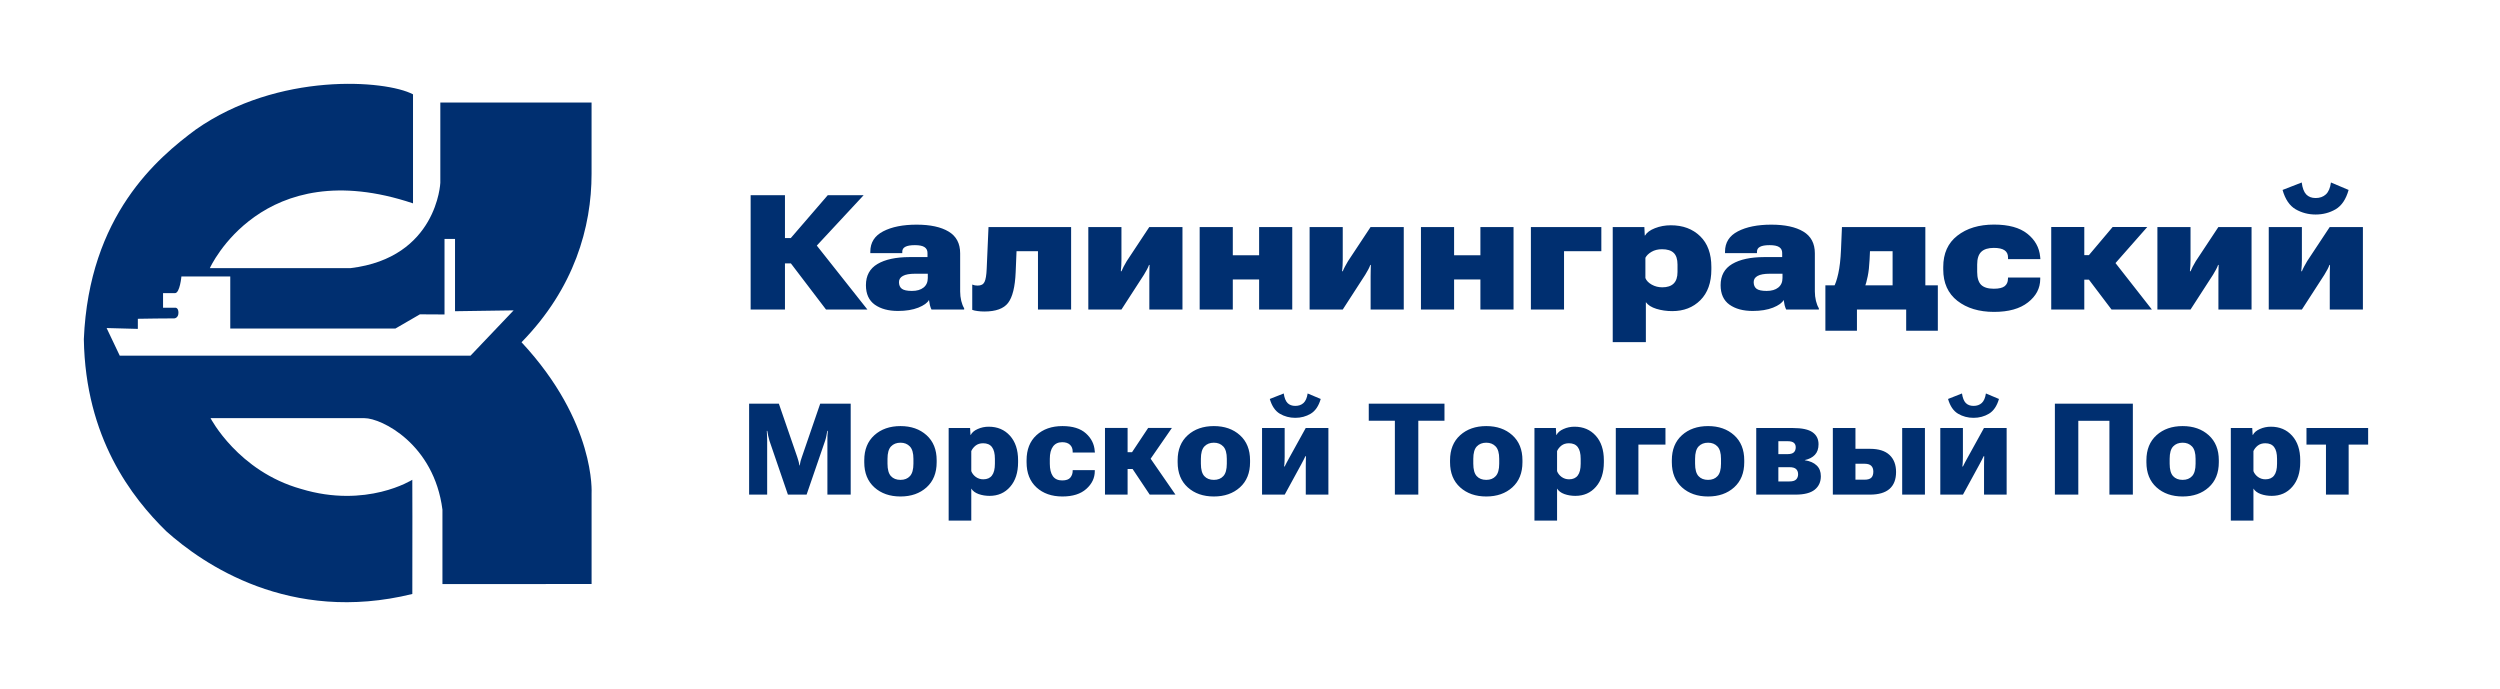
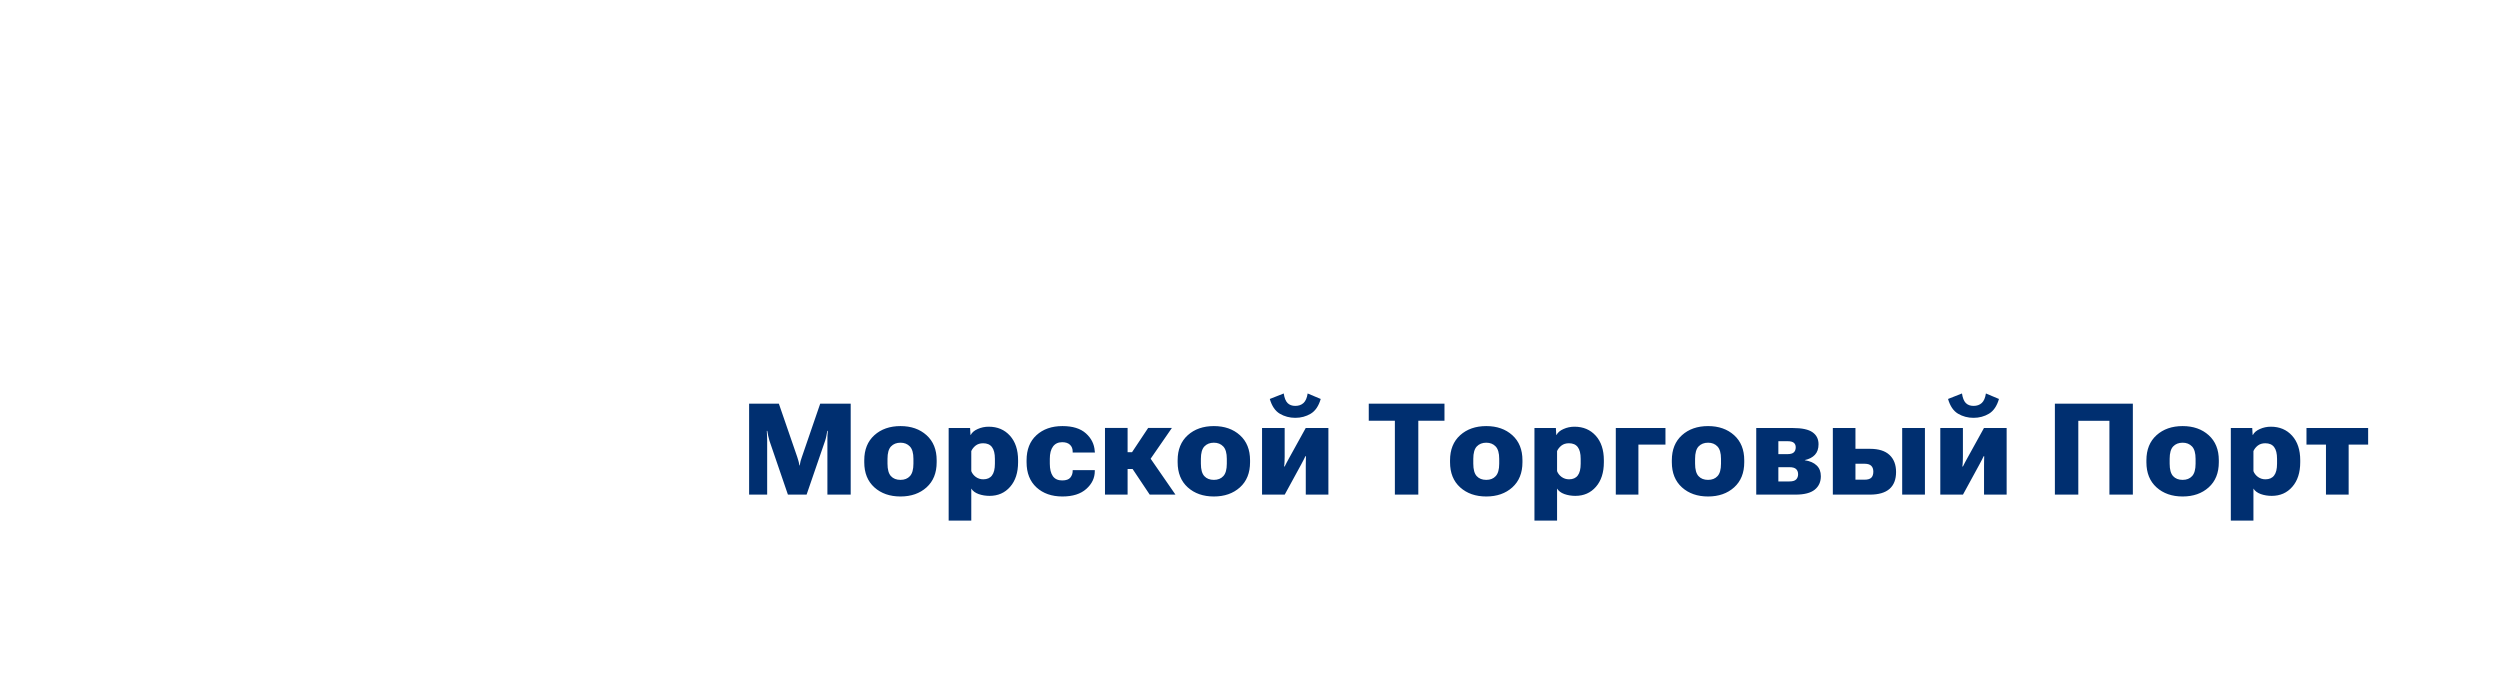
<svg xmlns="http://www.w3.org/2000/svg" width="254" height="70" viewBox="0 0 254 70" fill="none">
-   <path d="M52.987 34.772C58.359 29.285 60.103 23.067 60.103 17.666C60.103 14.847 60.103 10.418 60.103 10.418L44.737 10.42V18.573C44.737 18.573 44.423 26.183 35.619 27.242C32.484 27.242 21.32 27.242 21.32 27.242C21.32 27.242 26.596 15.505 41.962 20.662C41.962 20.662 41.962 10.488 41.962 9.584C39.188 8.119 28.261 7.282 19.878 13.172C16.021 16.034 9.047 21.865 8.518 34.459C8.678 44.496 13.405 50.557 16.89 53.972C20.608 57.302 29.424 63.416 41.892 60.349C41.913 54.74 41.89 48.745 41.89 48.745C41.89 48.745 37.239 51.696 30.585 49.674C24.191 47.881 21.391 42.485 21.391 42.485H37.03C38.774 42.485 44.099 45.123 44.952 51.777C44.952 58.187 44.952 59.339 44.952 59.339L60.105 59.337V50.138C60.103 50.14 60.578 42.927 52.987 34.772ZM47.806 36.134H12.165L10.831 33.329L14.005 33.415V32.389C14.005 32.389 17.671 32.329 17.671 32.348C17.671 32.365 18.126 32.34 18.13 31.783C18.134 31.226 17.799 31.264 17.799 31.264H16.566V29.782C16.566 29.782 17.283 29.782 17.78 29.782C18.277 29.782 18.431 28.089 18.431 28.089H23.395V33.382H40.169L42.662 31.936L45.163 31.95V24.278H46.23V31.62L52.185 31.533L47.806 36.134Z" fill="#002F70" />
-   <path d="M83.924 31.449L80.23 26.598L82.552 24.404L88.129 31.449H83.924ZM78.1 24.189H80.342L84.1 19.833H87.746L81.308 26.758H78.1V24.189ZM76.265 31.449V19.833H79.752V31.449H76.265ZM87.978 28.976C87.978 28.003 88.368 27.285 89.15 26.822C89.932 26.359 91.015 26.125 92.398 26.12H94.233V25.697C94.233 25.436 94.132 25.239 93.929 25.106C93.727 24.973 93.403 24.907 92.956 24.907C92.515 24.907 92.19 24.963 91.983 25.074C91.775 25.181 91.671 25.346 91.671 25.569V25.721H88.424V25.569C88.424 24.644 88.86 23.955 89.733 23.503C90.605 23.05 91.738 22.825 93.132 22.825C94.514 22.825 95.597 23.058 96.379 23.527C97.161 23.995 97.552 24.731 97.552 25.737V29.614C97.552 29.944 97.589 30.263 97.663 30.572C97.738 30.875 97.836 31.125 97.959 31.322V31.449H94.639C94.581 31.337 94.528 31.191 94.48 31.01C94.437 30.824 94.406 30.646 94.384 30.476C94.23 30.768 93.868 31.029 93.299 31.258C92.73 31.481 92.044 31.593 91.241 31.593C90.267 31.593 89.48 31.38 88.879 30.955C88.278 30.524 87.978 29.864 87.978 28.976ZM91.336 28.665C91.336 28.968 91.435 29.194 91.632 29.343C91.828 29.486 92.169 29.558 92.653 29.558C93.153 29.558 93.546 29.444 93.834 29.215C94.121 28.986 94.264 28.662 94.264 28.242V27.811H92.972C92.413 27.811 92.001 27.886 91.735 28.034C91.469 28.178 91.336 28.388 91.336 28.665ZM103.28 25.521L103.192 27.651C103.129 29.151 102.871 30.194 102.419 30.779C101.972 31.359 101.169 31.649 100.009 31.649C99.764 31.649 99.53 31.633 99.307 31.601C99.089 31.574 98.913 31.534 98.78 31.481V28.912C98.871 28.949 98.959 28.976 99.044 28.992C99.129 29.008 99.225 29.016 99.331 29.016C99.677 29.016 99.908 28.893 100.025 28.649C100.147 28.404 100.222 27.957 100.248 27.308L100.432 23.072H108.825V31.449H105.458V25.521H103.28ZM110.573 31.449V23.072H113.939V26.383C113.939 26.543 113.934 26.742 113.924 26.981C113.913 27.215 113.897 27.407 113.876 27.556L113.939 27.564C113.998 27.415 114.07 27.261 114.155 27.101C114.24 26.941 114.346 26.753 114.474 26.535L116.764 23.072H120.139V31.449H116.772V28.058C116.772 27.899 116.774 27.71 116.78 27.492C116.785 27.268 116.79 27.077 116.796 26.917H116.74C116.687 27.066 116.62 27.215 116.54 27.364C116.466 27.508 116.362 27.689 116.229 27.907L113.939 31.449H110.573ZM121.886 23.072H125.253V25.936H127.926V23.072H131.293V31.449H127.926V28.393H125.253V31.449H121.886V23.072ZM133.056 31.449V23.072H136.423V26.383C136.423 26.543 136.417 26.742 136.407 26.981C136.396 27.215 136.38 27.407 136.359 27.556L136.423 27.564C136.481 27.415 136.553 27.261 136.638 27.101C136.723 26.941 136.83 26.753 136.957 26.535L139.247 23.072H142.622V31.449H139.255V28.058C139.255 27.899 139.258 27.71 139.263 27.492C139.268 27.268 139.274 27.077 139.279 26.917H139.223C139.17 27.066 139.104 27.215 139.024 27.364C138.949 27.508 138.846 27.689 138.713 27.907L136.423 31.449H133.056ZM144.369 23.072H147.736V25.936H150.409V23.072H153.776V31.449H150.409V28.393H147.736V31.449H144.369V23.072ZM155.539 23.072H162.696V25.521H158.906V31.449H155.539V23.072ZM163.853 34.76V23.072H167.068L167.108 23.933H167.132C167.313 23.625 167.651 23.375 168.145 23.183C168.645 22.987 169.182 22.888 169.757 22.888C170.98 22.888 171.972 23.258 172.733 23.997C173.493 24.731 173.874 25.774 173.874 27.125V27.372C173.874 28.713 173.501 29.755 172.757 30.5C172.017 31.239 171.065 31.609 169.9 31.609C169.331 31.609 168.794 31.532 168.289 31.377C167.789 31.223 167.432 30.997 167.22 30.699V34.76H163.853ZM167.172 28.25C167.278 28.516 167.494 28.739 167.818 28.92C168.143 29.101 168.499 29.191 168.887 29.191C169.393 29.191 169.775 29.066 170.036 28.816C170.302 28.561 170.435 28.165 170.435 27.628V26.878C170.435 26.335 170.307 25.941 170.052 25.697C169.797 25.447 169.401 25.322 168.863 25.322C168.448 25.322 168.092 25.41 167.794 25.585C167.502 25.755 167.294 25.957 167.172 26.191V28.25ZM174.815 28.976C174.815 28.003 175.206 27.285 175.988 26.822C176.77 26.359 177.852 26.125 179.235 26.12H181.07V25.697C181.07 25.436 180.969 25.239 180.767 25.106C180.565 24.973 180.241 24.907 179.794 24.907C179.352 24.907 179.028 24.963 178.82 25.074C178.613 25.181 178.509 25.346 178.509 25.569V25.721H175.262V25.569C175.262 24.644 175.698 23.955 176.571 23.503C177.443 23.05 178.576 22.825 179.969 22.825C181.352 22.825 182.435 23.058 183.217 23.527C183.998 23.995 184.389 24.731 184.389 25.737V29.614C184.389 29.944 184.427 30.263 184.501 30.572C184.576 30.875 184.674 31.125 184.796 31.322V31.449H181.477C181.419 31.337 181.366 31.191 181.318 31.01C181.275 30.824 181.243 30.646 181.222 30.476C181.068 30.768 180.706 31.029 180.137 31.258C179.568 31.481 178.882 31.593 178.078 31.593C177.105 31.593 176.318 31.38 175.717 30.955C175.116 30.524 174.815 29.864 174.815 28.976ZM178.174 28.665C178.174 28.968 178.273 29.194 178.469 29.343C178.666 29.486 179.007 29.558 179.491 29.558C179.991 29.558 180.384 29.444 180.671 29.215C180.959 28.986 181.102 28.662 181.102 28.242V27.811H179.81C179.251 27.811 178.839 27.886 178.573 28.034C178.307 28.178 178.174 28.388 178.174 28.665ZM193.668 33.603V31.449H188.666V33.603H185.459V28.992H196.884V33.603H193.668ZM189.99 25.521L189.95 26.375C189.918 27.045 189.855 27.612 189.759 28.074C189.668 28.532 189.565 28.899 189.448 29.175H186.296C186.466 28.904 186.623 28.447 186.767 27.803C186.911 27.16 187.004 26.346 187.046 25.362L187.142 23.072H195.615V31.274H192.288V25.521H189.99ZM197.434 27.372V27.125C197.434 25.747 197.913 24.686 198.87 23.942C199.828 23.192 201.07 22.817 202.596 22.817C204.07 22.817 205.195 23.125 205.971 23.742C206.753 24.359 207.189 25.138 207.28 26.08L207.304 26.327H204.016V26.16C204.016 25.83 203.897 25.585 203.657 25.425C203.423 25.266 203.062 25.186 202.572 25.186C201.998 25.186 201.572 25.319 201.296 25.585C201.019 25.851 200.881 26.279 200.881 26.87V27.628C200.881 28.229 201.014 28.665 201.28 28.936C201.551 29.202 201.979 29.335 202.564 29.335C203.091 29.335 203.463 29.247 203.681 29.072C203.899 28.891 204.008 28.643 204.008 28.33L204.016 28.194H207.288V28.361C207.282 29.292 206.867 30.08 206.043 30.723C205.224 31.367 204.075 31.689 202.596 31.689C201.075 31.689 199.833 31.314 198.87 30.564C197.913 29.814 197.434 28.75 197.434 27.372ZM214.532 31.449L211.532 27.484L214.333 25.96L218.633 31.449H214.532ZM210.104 25.92H212.234L214.644 23.064H218.162L213.447 28.417H210.104V25.92ZM211.764 23.064V31.449H208.405V23.064H211.764ZM219.192 31.449V23.072H222.558V26.383C222.558 26.543 222.553 26.742 222.542 26.981C222.532 27.215 222.516 27.407 222.495 27.556L222.558 27.564C222.617 27.415 222.689 27.261 222.774 27.101C222.859 26.941 222.965 26.753 223.093 26.535L225.383 23.072H228.758V31.449H225.391V28.058C225.391 27.899 225.393 27.71 225.399 27.492C225.404 27.268 225.409 27.077 225.415 26.917H225.359C225.306 27.066 225.239 27.215 225.159 27.364C225.085 27.508 224.981 27.689 224.848 27.907L222.558 31.449H219.192ZM230.505 31.449V23.072H233.872V26.383C233.872 26.543 233.867 26.742 233.856 26.981C233.845 27.215 233.829 27.407 233.808 27.556L233.872 27.564C233.93 27.415 234.002 27.261 234.087 27.101C234.172 26.941 234.279 26.753 234.406 26.535L236.696 23.072H240.071V31.449H236.704V28.058C236.704 27.899 236.707 27.71 236.712 27.492C236.718 27.268 236.723 27.077 236.728 26.917H236.672C236.619 27.066 236.553 27.215 236.473 27.364C236.398 27.508 236.295 27.689 236.162 27.907L233.872 31.449H230.505ZM235.268 20.12C235.694 20.12 236.039 19.997 236.305 19.753C236.577 19.503 236.749 19.099 236.824 18.54L238.619 19.298C238.353 20.245 237.914 20.899 237.303 21.261C236.691 21.617 236.013 21.795 235.268 21.795C234.529 21.795 233.851 21.617 233.234 21.261C232.617 20.899 232.175 20.245 231.909 19.298L233.856 18.54C233.925 19.099 234.077 19.503 234.311 19.753C234.545 19.997 234.864 20.12 235.268 20.12Z" fill="#002F70" />
  <path d="M76.11 50.253V41.011H79.131L80.998 46.425C81.048 46.578 81.091 46.715 81.124 46.838C81.163 46.961 81.192 47.109 81.213 47.282H81.251C81.277 47.109 81.306 46.961 81.34 46.838C81.378 46.715 81.423 46.578 81.474 46.425L83.334 41.011H86.431V50.253H84.064V44.769C84.064 44.62 84.066 44.455 84.07 44.273C84.078 44.092 84.091 43.926 84.108 43.778H84.051C84.03 43.926 84 44.092 83.962 44.273C83.928 44.455 83.886 44.62 83.835 44.769L81.95 50.253H80.052L78.173 44.769C78.126 44.616 78.084 44.451 78.046 44.273C78.008 44.092 77.978 43.926 77.957 43.778H77.906C77.919 43.926 77.927 44.092 77.932 44.273C77.94 44.451 77.944 44.616 77.944 44.769V50.253H76.11ZM87.809 46.965V46.762C87.809 45.683 88.151 44.834 88.837 44.216C89.522 43.599 90.407 43.29 91.49 43.29C92.569 43.29 93.452 43.599 94.137 44.216C94.823 44.834 95.165 45.683 95.165 46.762V46.965C95.165 48.048 94.823 48.899 94.137 49.517C93.452 50.134 92.569 50.443 91.49 50.443C90.407 50.443 89.522 50.134 88.837 49.517C88.151 48.899 87.809 48.048 87.809 46.965ZM90.17 46.616V47.111C90.17 47.699 90.286 48.12 90.519 48.374C90.752 48.628 91.076 48.755 91.49 48.755C91.897 48.755 92.216 48.628 92.449 48.374C92.686 48.12 92.804 47.699 92.804 47.111V46.616C92.804 46.032 92.684 45.613 92.442 45.359C92.201 45.105 91.884 44.978 91.49 44.978C91.088 44.978 90.767 45.105 90.525 45.359C90.288 45.613 90.17 46.032 90.17 46.616ZM96.384 52.894V43.486H98.561L98.6 44.185H98.631C98.754 43.939 98.989 43.74 99.336 43.588C99.683 43.431 100.055 43.353 100.453 43.353C101.342 43.353 102.061 43.658 102.611 44.267C103.161 44.877 103.437 45.708 103.437 46.762V46.965C103.437 48.014 103.168 48.846 102.63 49.459C102.097 50.073 101.401 50.38 100.542 50.38C100.144 50.38 99.772 50.319 99.425 50.196C99.078 50.069 98.83 49.883 98.682 49.637V52.894H96.384ZM98.682 47.866C98.767 48.095 98.919 48.291 99.139 48.456C99.363 48.617 99.617 48.698 99.901 48.698C100.294 48.698 100.589 48.569 100.783 48.31C100.982 48.052 101.082 47.653 101.082 47.111V46.622C101.082 46.08 100.982 45.681 100.783 45.422C100.589 45.164 100.29 45.035 99.888 45.035C99.584 45.035 99.33 45.113 99.126 45.27C98.928 45.427 98.779 45.613 98.682 45.829V47.866ZM104.3 46.965V46.762C104.3 45.678 104.634 44.83 105.303 44.216C105.976 43.599 106.856 43.29 107.943 43.29C108.984 43.29 109.78 43.537 110.33 44.032C110.88 44.527 111.179 45.126 111.225 45.829L111.244 45.975H108.984V45.873C108.984 45.59 108.893 45.361 108.711 45.188C108.529 45.014 108.265 44.927 107.918 44.927C107.512 44.927 107.201 45.073 106.985 45.365C106.769 45.657 106.661 46.074 106.661 46.616V47.111C106.661 47.657 106.763 48.078 106.966 48.374C107.173 48.666 107.491 48.812 107.918 48.812C108.316 48.812 108.593 48.715 108.75 48.52C108.906 48.325 108.984 48.101 108.984 47.847V47.765H111.231V47.86C111.231 48.558 110.944 49.163 110.368 49.675C109.797 50.187 108.989 50.443 107.943 50.443C106.86 50.443 105.982 50.137 105.309 49.523C104.636 48.905 104.3 48.052 104.3 46.965ZM116.811 50.253L114.767 47.193L116.246 45.651L119.426 50.253H116.811ZM113.44 45.943H115.015L116.652 43.48H119.064L116.183 47.65H113.44V45.943ZM114.564 43.48V50.253H112.266V43.48H114.564ZM119.648 46.965V46.762C119.648 45.683 119.991 44.834 120.677 44.216C121.362 43.599 122.247 43.29 123.33 43.29C124.409 43.29 125.292 43.599 125.977 44.216C126.663 44.834 127.005 45.683 127.005 46.762V46.965C127.005 48.048 126.663 48.899 125.977 49.517C125.292 50.134 124.409 50.443 123.33 50.443C122.247 50.443 121.362 50.134 120.677 49.517C119.991 48.899 119.648 48.048 119.648 46.965ZM122.01 46.616V47.111C122.01 47.699 122.126 48.12 122.359 48.374C122.592 48.628 122.915 48.755 123.33 48.755C123.736 48.755 124.056 48.628 124.289 48.374C124.526 48.12 124.644 47.699 124.644 47.111V46.616C124.644 46.032 124.523 45.613 124.282 45.359C124.041 45.105 123.724 44.978 123.33 44.978C122.928 44.978 122.606 45.105 122.365 45.359C122.128 45.613 122.01 46.032 122.01 46.616ZM128.224 50.253V43.486H130.522V46.394C130.522 46.52 130.518 46.69 130.509 46.901C130.501 47.113 130.486 47.276 130.465 47.39L130.522 47.397C130.577 47.286 130.643 47.157 130.719 47.009C130.799 46.861 130.89 46.694 130.992 46.508L132.661 43.486H134.965V50.253H132.667V47.308C132.667 47.176 132.67 47.018 132.674 46.831C132.678 46.641 132.682 46.48 132.687 46.349H132.629C132.574 46.472 132.513 46.597 132.445 46.724C132.382 46.851 132.299 47.007 132.198 47.193L130.528 50.253H128.224ZM131.601 41.239C131.944 41.239 132.221 41.142 132.433 40.947C132.648 40.753 132.79 40.429 132.858 39.976L134.185 40.535C133.977 41.25 133.639 41.749 133.169 42.033C132.699 42.312 132.177 42.452 131.601 42.452C131.026 42.452 130.501 42.312 130.027 42.033C129.557 41.753 129.219 41.254 129.011 40.535L130.427 39.976C130.494 40.429 130.624 40.753 130.814 40.947C131.009 41.142 131.271 41.239 131.601 41.239ZM139.066 42.744V41.011H146.759V42.744H144.1V50.253H141.719V42.744H139.066ZM147.324 46.965V46.762C147.324 45.683 147.667 44.834 148.353 44.216C149.038 43.599 149.923 43.29 151.006 43.29C152.085 43.29 152.967 43.599 153.653 44.216C154.338 44.834 154.681 45.683 154.681 46.762V46.965C154.681 48.048 154.338 48.899 153.653 49.517C152.967 50.134 152.085 50.443 151.006 50.443C149.923 50.443 149.038 50.134 148.353 49.517C147.667 48.899 147.324 48.048 147.324 46.965ZM149.686 46.616V47.111C149.686 47.699 149.802 48.12 150.035 48.374C150.267 48.628 150.591 48.755 151.006 48.755C151.412 48.755 151.732 48.628 151.964 48.374C152.201 48.12 152.32 47.699 152.32 47.111V46.616C152.32 46.032 152.199 45.613 151.958 45.359C151.717 45.105 151.399 44.978 151.006 44.978C150.604 44.978 150.282 45.105 150.041 45.359C149.804 45.613 149.686 46.032 149.686 46.616ZM155.9 52.894V43.486H158.077L158.115 44.185H158.147C158.27 43.939 158.505 43.74 158.852 43.588C159.199 43.431 159.571 43.353 159.969 43.353C160.857 43.353 161.577 43.658 162.127 44.267C162.677 44.877 162.952 45.708 162.952 46.762V46.965C162.952 48.014 162.683 48.846 162.146 49.459C161.613 50.073 160.917 50.38 160.058 50.38C159.66 50.38 159.287 50.319 158.94 50.196C158.593 50.069 158.346 49.883 158.198 49.637V52.894H155.9ZM158.198 47.866C158.282 48.095 158.435 48.291 158.655 48.456C158.879 48.617 159.133 48.698 159.417 48.698C159.81 48.698 160.104 48.569 160.299 48.31C160.498 48.052 160.597 47.653 160.597 47.111V46.622C160.597 46.08 160.498 45.681 160.299 45.422C160.104 45.164 159.806 45.035 159.404 45.035C159.099 45.035 158.845 45.113 158.642 45.27C158.443 45.427 158.295 45.613 158.198 45.829V47.866ZM164.165 43.486H169.211V45.169H166.462V50.253H164.165V43.486ZM169.858 46.965V46.762C169.858 45.683 170.201 44.834 170.887 44.216C171.572 43.599 172.457 43.29 173.54 43.29C174.619 43.29 175.501 43.599 176.187 44.216C176.873 44.834 177.215 45.683 177.215 46.762V46.965C177.215 48.048 176.873 48.899 176.187 49.517C175.501 50.134 174.619 50.443 173.54 50.443C172.457 50.443 171.572 50.134 170.887 49.517C170.201 48.899 169.858 48.048 169.858 46.965ZM172.22 46.616V47.111C172.22 47.699 172.336 48.12 172.569 48.374C172.802 48.628 173.125 48.755 173.54 48.755C173.946 48.755 174.266 48.628 174.499 48.374C174.736 48.12 174.854 47.699 174.854 47.111V46.616C174.854 46.032 174.733 45.613 174.492 45.359C174.251 45.105 173.934 44.978 173.54 44.978C173.138 44.978 172.816 45.105 172.575 45.359C172.338 45.613 172.22 46.032 172.22 46.616ZM178.434 50.253V43.486H182.135C183.074 43.486 183.747 43.63 184.153 43.918C184.56 44.202 184.763 44.608 184.763 45.137C184.763 45.59 184.64 45.947 184.395 46.209C184.153 46.468 183.813 46.645 183.373 46.743V46.762C183.893 46.842 184.293 47.018 184.572 47.289C184.856 47.555 184.998 47.921 184.998 48.387C184.998 48.962 184.79 49.417 184.375 49.752C183.961 50.086 183.313 50.253 182.433 50.253H178.434ZM180.681 46.14H181.608C181.908 46.14 182.122 46.08 182.249 45.962C182.38 45.843 182.446 45.67 182.446 45.441C182.446 45.242 182.38 45.09 182.249 44.984C182.122 44.879 181.908 44.826 181.608 44.826H180.681V46.14ZM180.681 48.914H181.805C182.126 48.914 182.353 48.848 182.484 48.717C182.619 48.581 182.687 48.404 182.687 48.184C182.687 47.964 182.621 47.79 182.49 47.663C182.359 47.532 182.131 47.466 181.805 47.466H180.681V48.914ZM188.514 43.486V45.6H189.993C190.869 45.6 191.529 45.807 191.974 46.222C192.418 46.637 192.64 47.215 192.64 47.955C192.64 48.713 192.418 49.286 191.974 49.675C191.529 50.06 190.869 50.253 189.993 50.253H186.216V43.486H188.514ZM189.447 47.117H188.514V48.736H189.447C189.756 48.736 189.98 48.67 190.12 48.539C190.26 48.404 190.33 48.196 190.33 47.917C190.33 47.663 190.26 47.466 190.12 47.327C189.98 47.187 189.756 47.117 189.447 47.117ZM193.262 50.253V43.486H195.573V50.253H193.262ZM197.134 50.253V43.486H199.432V46.394C199.432 46.52 199.428 46.69 199.419 46.901C199.411 47.113 199.396 47.276 199.375 47.39L199.432 47.397C199.487 47.286 199.553 47.157 199.629 47.009C199.709 46.861 199.8 46.694 199.902 46.508L201.571 43.486H203.875V50.253H201.578V47.308C201.578 47.176 201.58 47.018 201.584 46.831C201.588 46.641 201.592 46.48 201.597 46.349H201.54C201.485 46.472 201.423 46.597 201.355 46.724C201.292 46.851 201.209 47.007 201.108 47.193L199.438 50.253H197.134ZM200.511 41.239C200.854 41.239 201.131 41.142 201.343 40.947C201.559 40.753 201.7 40.429 201.768 39.976L203.095 40.535C202.887 41.25 202.549 41.749 202.079 42.033C201.609 42.312 201.087 42.452 200.511 42.452C199.936 42.452 199.411 42.312 198.937 42.033C198.467 41.753 198.129 41.254 197.921 40.535L199.337 39.976C199.405 40.429 199.534 40.753 199.724 40.947C199.919 41.142 200.181 41.239 200.511 41.239ZM208.776 50.253V41.011H216.698V50.253H214.317V42.75H211.156V50.253H208.776ZM218.075 46.965V46.762C218.075 45.683 218.418 44.834 219.104 44.216C219.789 43.599 220.674 43.29 221.757 43.29C222.836 43.29 223.718 43.599 224.404 44.216C225.089 44.834 225.432 45.683 225.432 46.762V46.965C225.432 48.048 225.089 48.899 224.404 49.517C223.718 50.134 222.836 50.443 221.757 50.443C220.674 50.443 219.789 50.134 219.104 49.517C218.418 48.899 218.075 48.048 218.075 46.965ZM220.437 46.616V47.111C220.437 47.699 220.553 48.12 220.786 48.374C221.018 48.628 221.342 48.755 221.757 48.755C222.163 48.755 222.483 48.628 222.715 48.374C222.952 48.12 223.071 47.699 223.071 47.111V46.616C223.071 46.032 222.95 45.613 222.709 45.359C222.468 45.105 222.15 44.978 221.757 44.978C221.355 44.978 221.033 45.105 220.792 45.359C220.555 45.613 220.437 46.032 220.437 46.616ZM226.651 52.894V43.486H228.828L228.866 44.185H228.898C229.021 43.939 229.256 43.74 229.603 43.588C229.95 43.431 230.322 43.353 230.72 43.353C231.608 43.353 232.328 43.658 232.878 44.267C233.428 44.877 233.703 45.708 233.703 46.762V46.965C233.703 48.014 233.434 48.846 232.897 49.459C232.364 50.073 231.668 50.38 230.809 50.38C230.411 50.38 230.038 50.319 229.691 50.196C229.344 50.069 229.097 49.883 228.949 49.637V52.894H226.651ZM228.949 47.866C229.033 48.095 229.186 48.291 229.406 48.456C229.63 48.617 229.884 48.698 230.167 48.698C230.561 48.698 230.855 48.569 231.05 48.31C231.249 48.052 231.348 47.653 231.348 47.111V46.622C231.348 46.08 231.249 45.681 231.05 45.422C230.855 45.164 230.557 45.035 230.155 45.035C229.85 45.035 229.596 45.113 229.393 45.27C229.194 45.427 229.046 45.613 228.949 45.829V47.866ZM234.338 45.169V43.486H240.603V45.169H238.623V50.253H236.318V45.169H234.338Z" fill="#002F70" />
</svg>